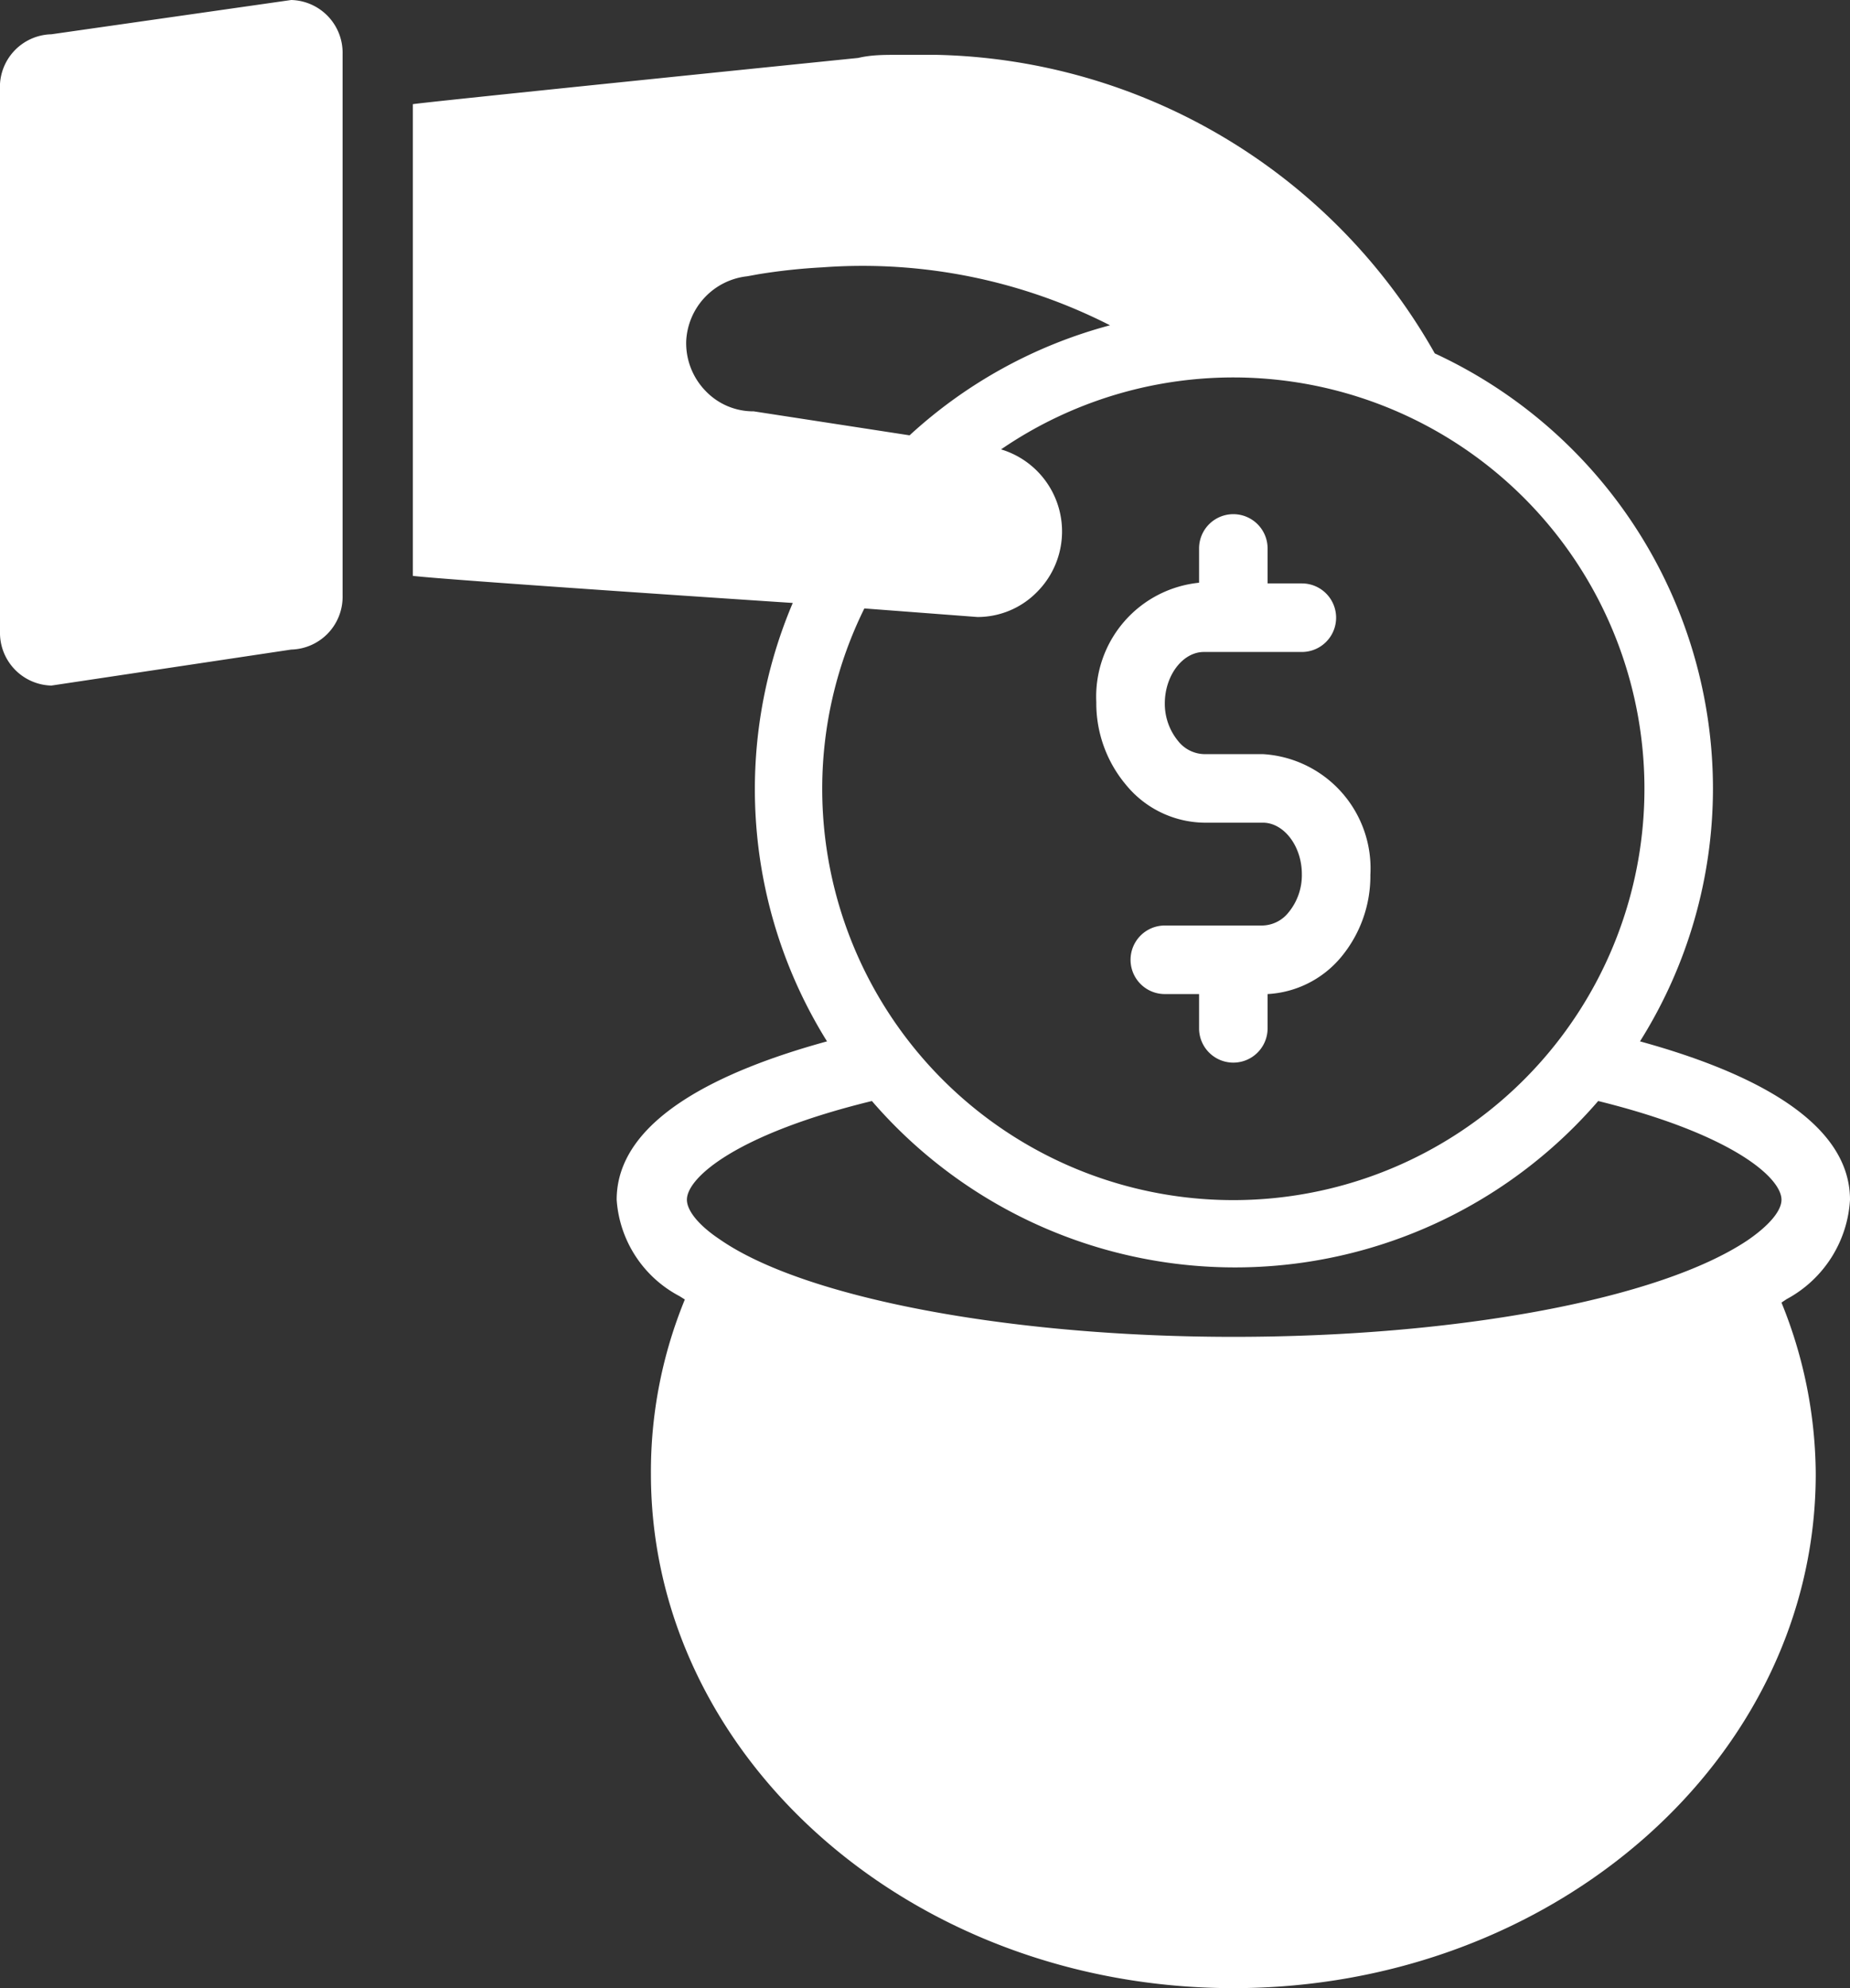
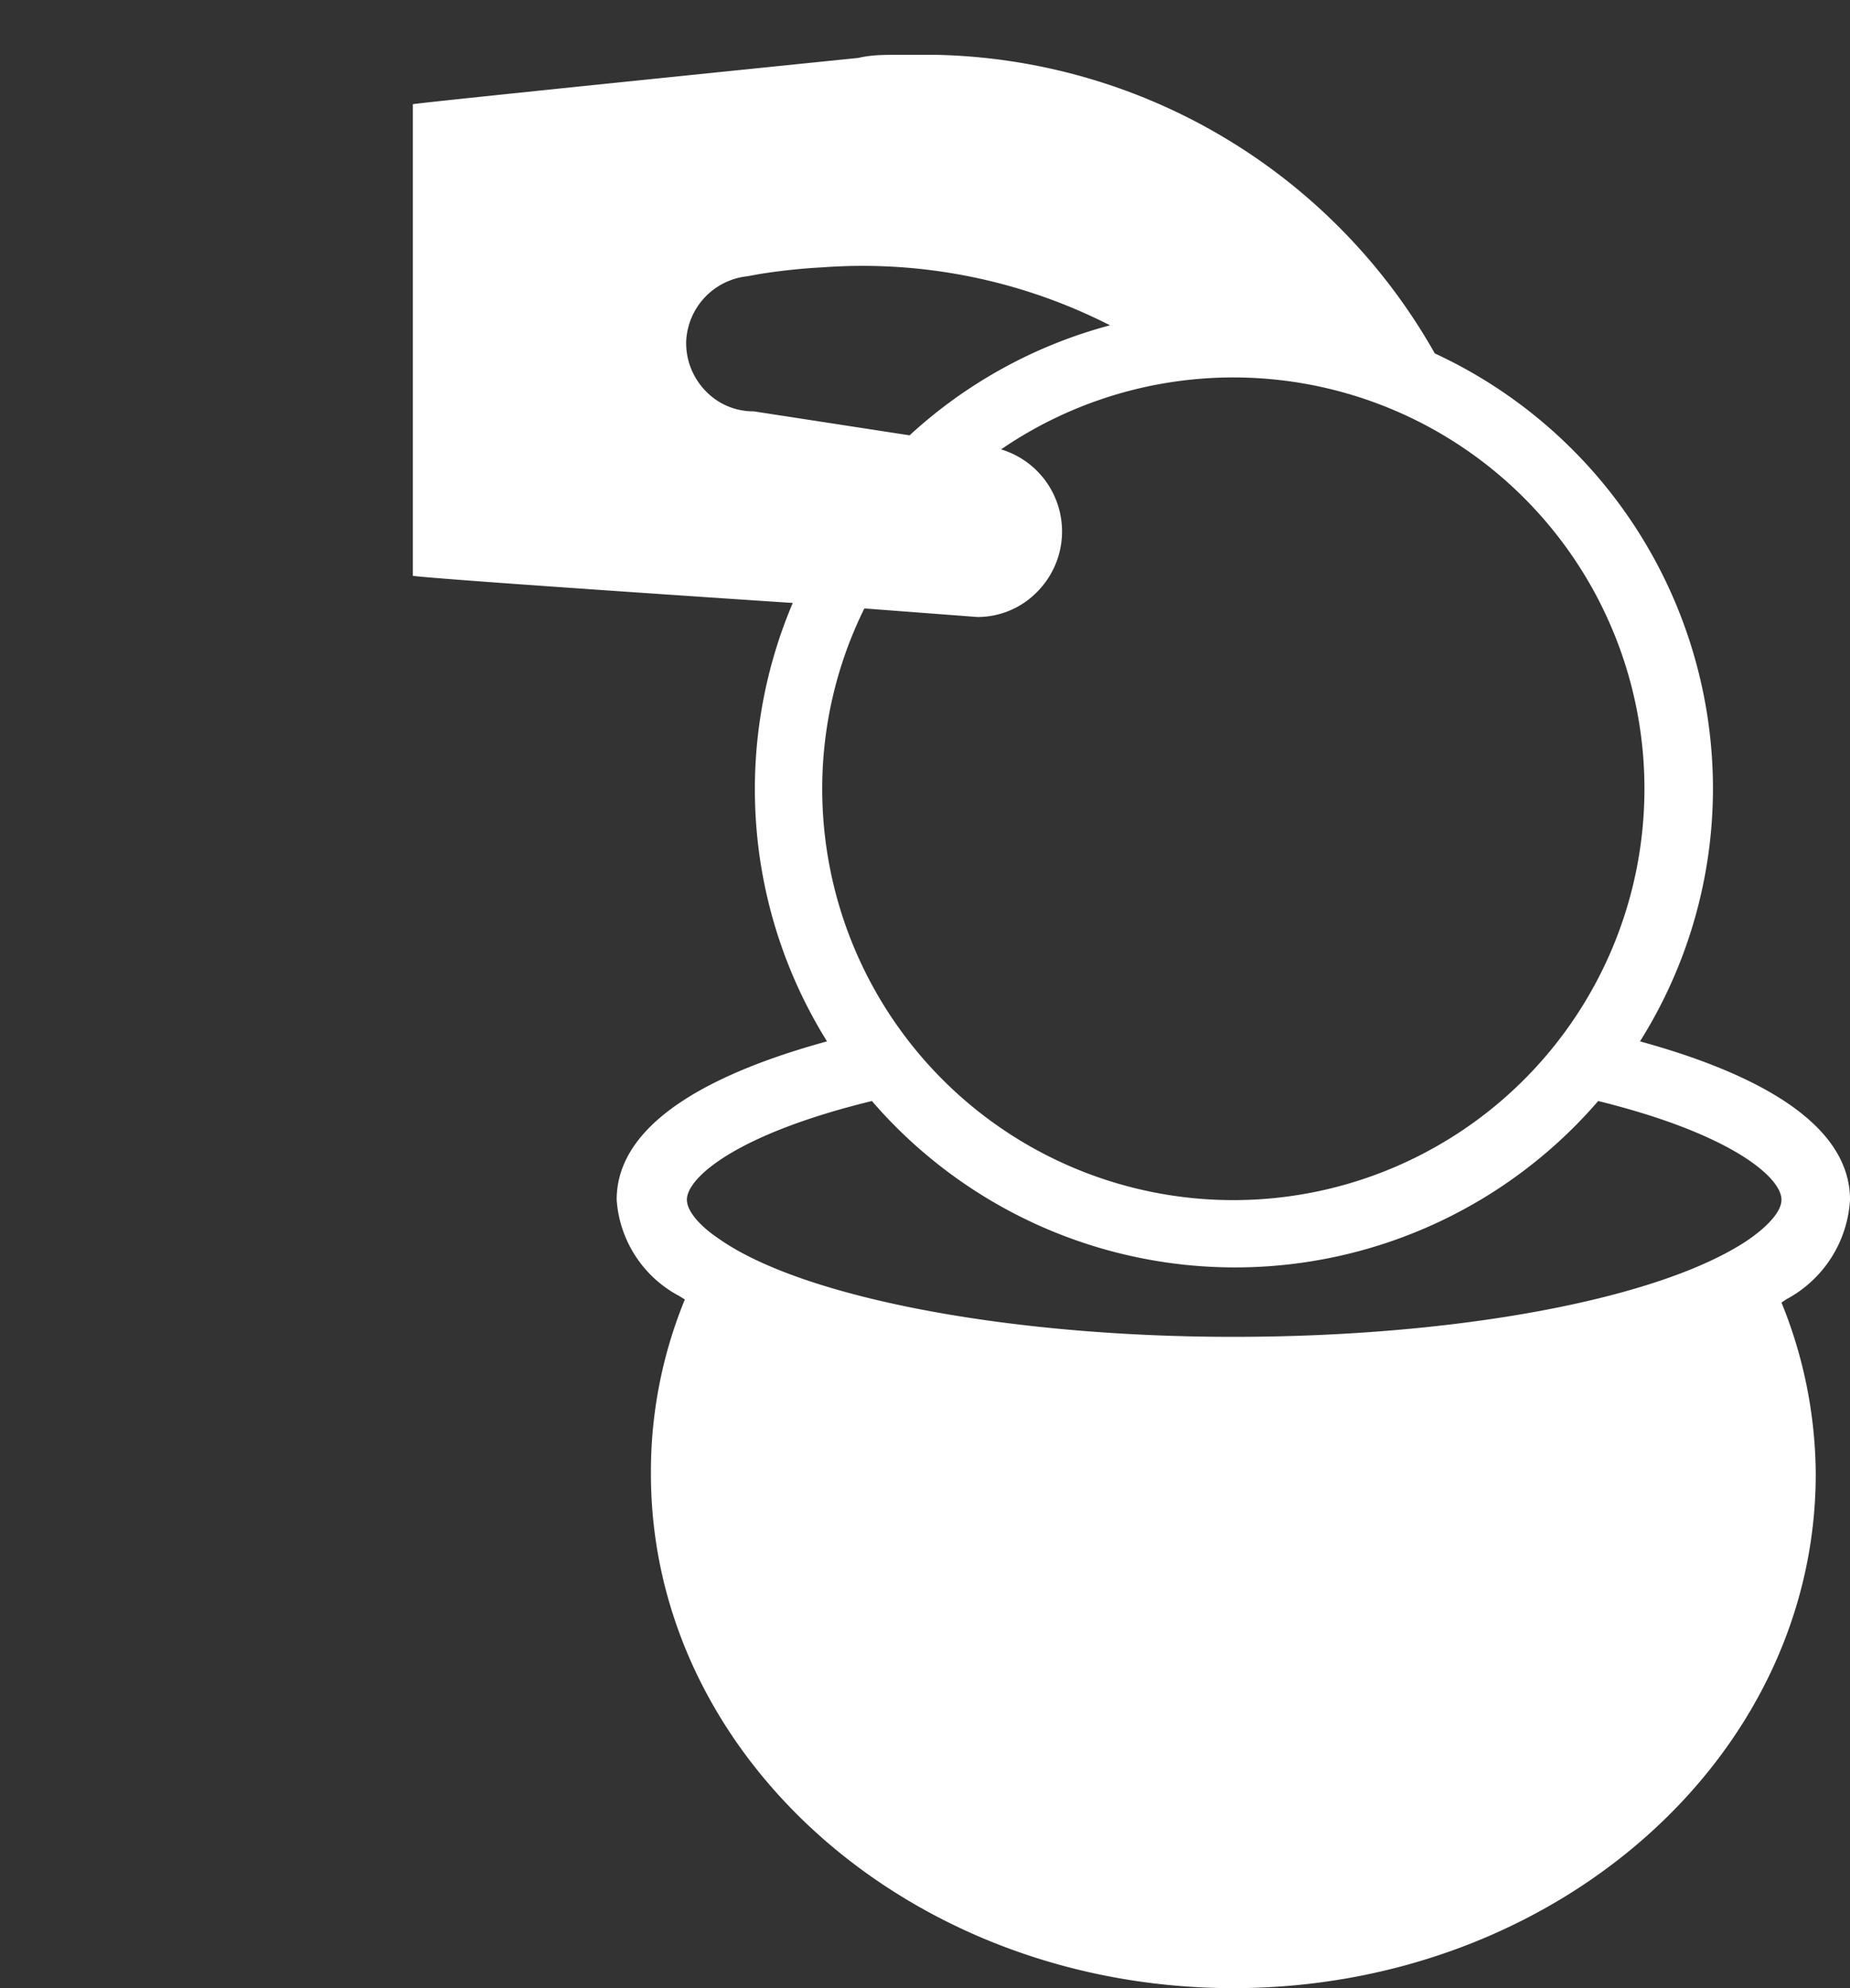
<svg xmlns="http://www.w3.org/2000/svg" data-name="Layer 1" fill="#ffffff" height="58" preserveAspectRatio="xMidYMid meet" version="1" viewBox="6.0 3.0 54.0 58.0" width="54" zoomAndPan="magnify">
  <rect x="6.0" y="3.0" width="54.0" height="58.0" fill="#333333" stroke="none" />
  <g id="change1_1">
-     <path d="M41.14,27h1.72c.62,0,1.14.69,1.14,1.5a1.71,1.71,0,0,1-.39,1.12,1,1,0,0,1-.77.38H40a1,1,0,1,0,0,2h1v1a1,1,0,1,0,2,0V32a3,3,0,0,0,2.13-1.06A3.7,3.7,0,0,0,46,28.52,3.34,3.34,0,0,0,42.86,25H41.14a1,1,0,0,1-.75-.38A1.71,1.71,0,0,1,40,23.52c0-.81.52-1.5,1.14-1.5H44a1,1,0,0,0,0-2H43V19a1,1,0,1,0-2,0v1a3.34,3.34,0,0,0-3,3.48,3.7,3.7,0,0,0,.87,2.42A3,3,0,0,0,41.14,27Z" fill="inherit" />
-   </g>
+     </g>
  <g id="change1_2">
-     <path d="M7.5,23l7-1.05A1.54,1.54,0,0,0,16,20.37V4.58A1.54,1.54,0,0,0,14.5,3l-7,1A1.54,1.54,0,0,0,6,5.63V21.42A1.54,1.54,0,0,0,7.5,23Z" fill="inherit" />
-   </g>
+     </g>
  <g id="change1_3">
    <path d="M56,26a14,14,0,0,0-8.12-12.69h0A17.13,17.13,0,0,0,33.34,4.6l-1.16,0c-.38,0-.75,0-1.13.09,0,0-12.88,1.31-13,1.35V19.8c1,.12,10.16.73,11.09.79h0a13.9,13.9,0,0,0,1,12.79C27.07,34.22,24,35.64,24,38a3.44,3.44,0,0,0,1.83,2.81l.16.1A13.22,13.22,0,0,0,25,46c0,8.28,7.62,15,17,15s17-6.72,17-15a13.42,13.42,0,0,0-1-5l.15-.1A3.52,3.52,0,0,0,60,38c0-2.36-3.07-3.78-6.13-4.62A13.87,13.87,0,0,0,56,26ZM28,15a1.92,1.92,0,0,1-1.4-.59,2,2,0,0,1-.57-1.47,2,2,0,0,1,1.78-1.88l.33-.06A17.27,17.27,0,0,1,30,10.8a15.91,15.91,0,0,1,8.4,1.69,13.94,13.94,0,0,0-5.85,3.21h0Zm2,11a11.86,11.86,0,0,1,1.23-5.25l3.3.25a2.43,2.43,0,0,0,1.74-.73,2.5,2.5,0,0,0-1.05-4.16A12,12,0,1,1,30,26ZM58,38c0,.33-.37.76-1,1.19C54.43,40.9,48.55,42,42,42s-12.55-1.14-15-2.85c-.6-.4-.95-.83-.95-1.15,0-.65,1.46-1.92,5.4-2.88a14,14,0,0,0,21.2,0C56.54,36.08,58,37.35,58,38Z" fill="inherit" />
  </g>
</svg>